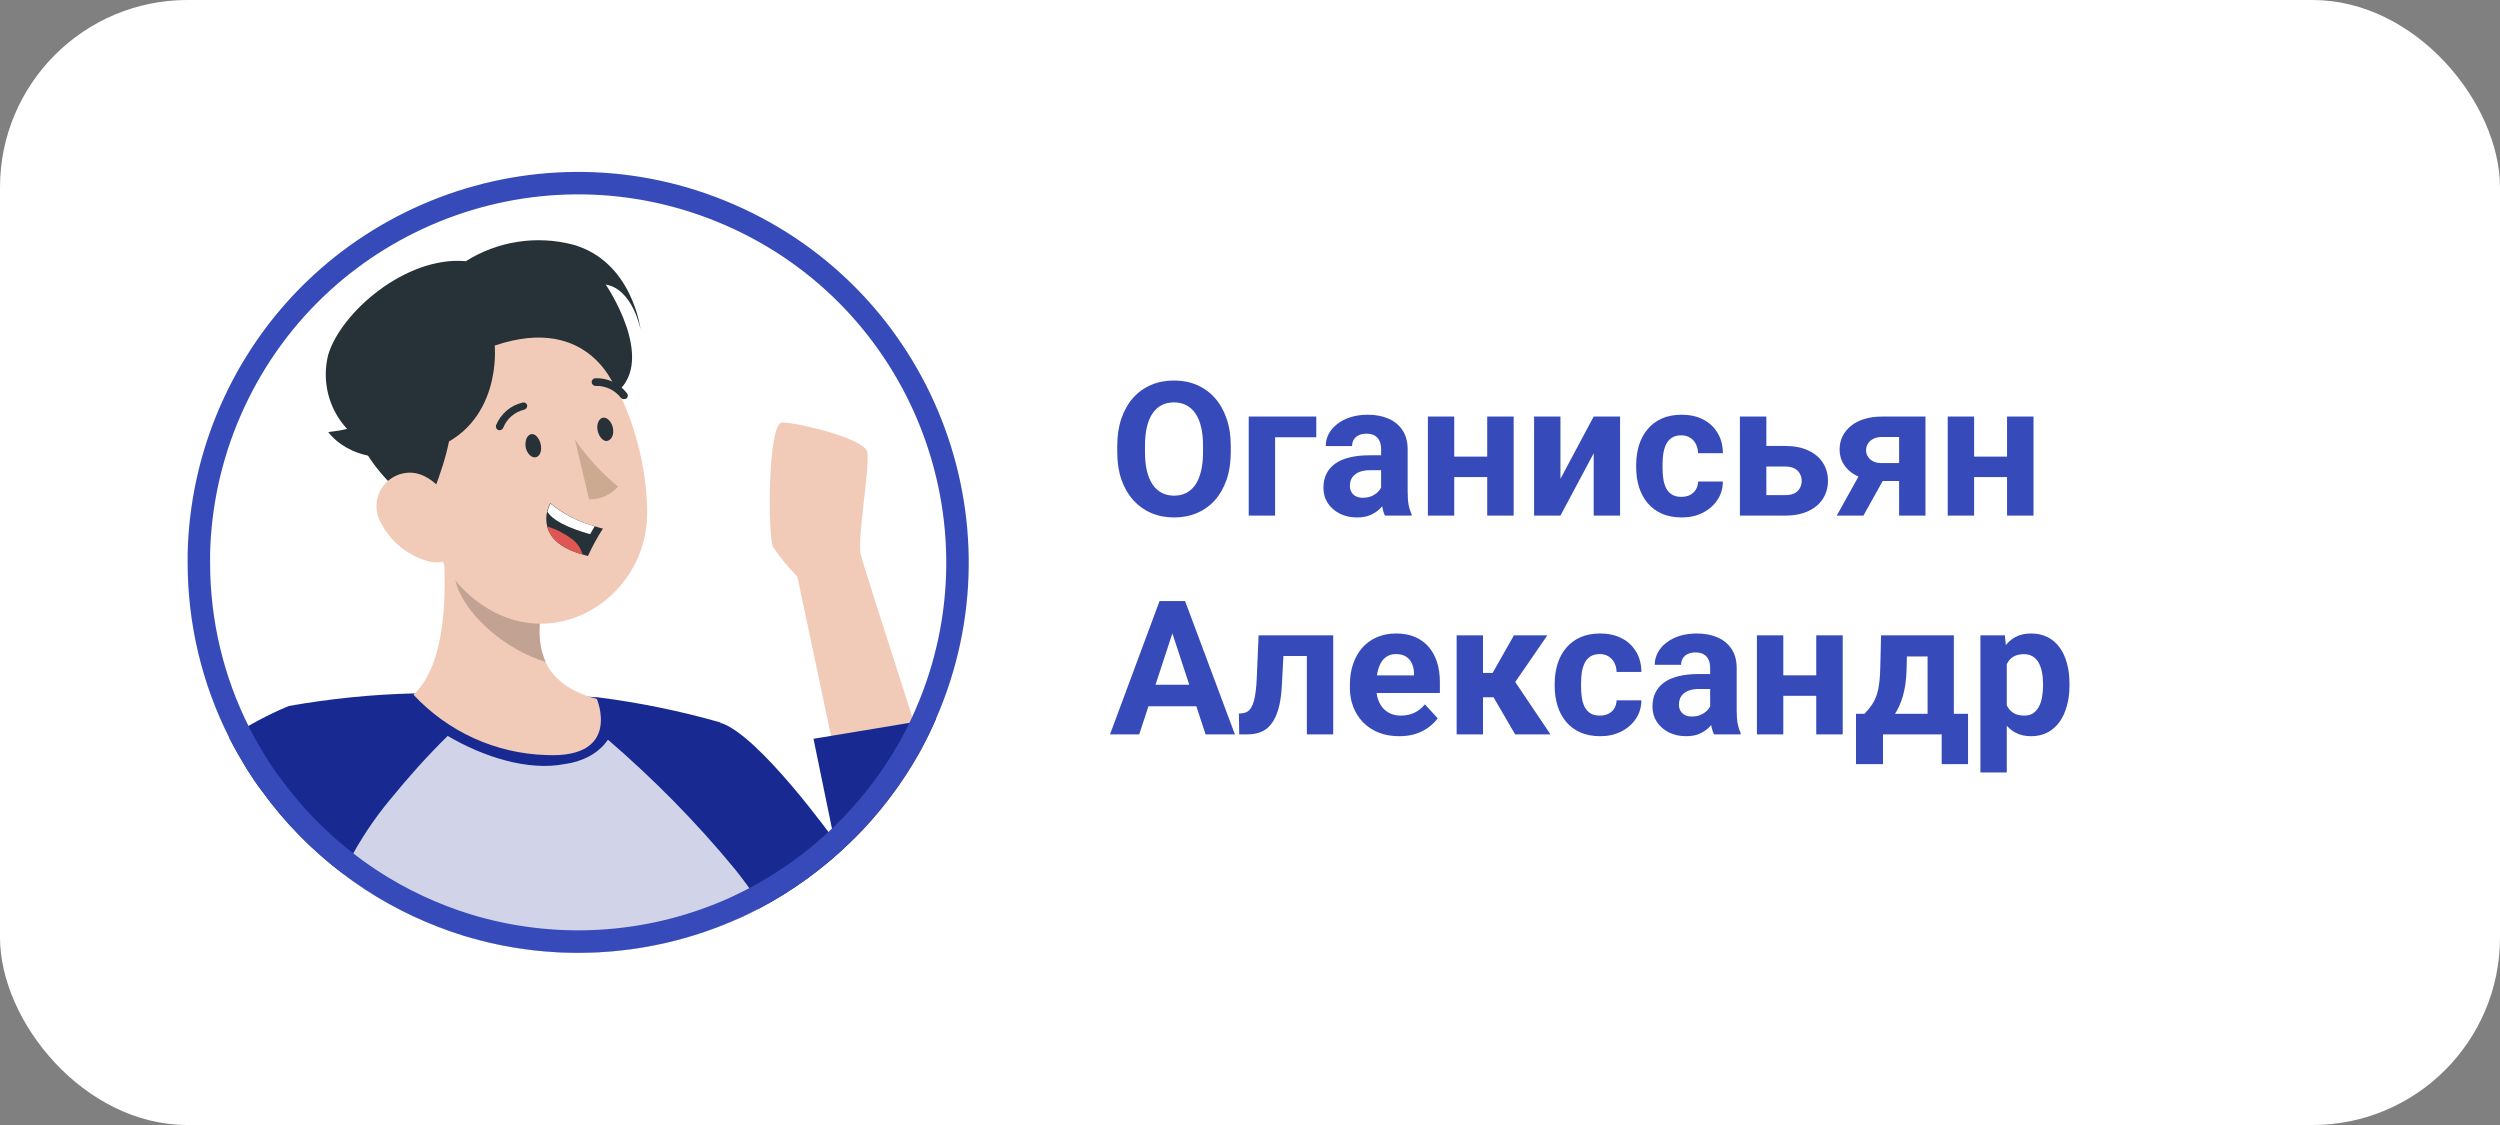
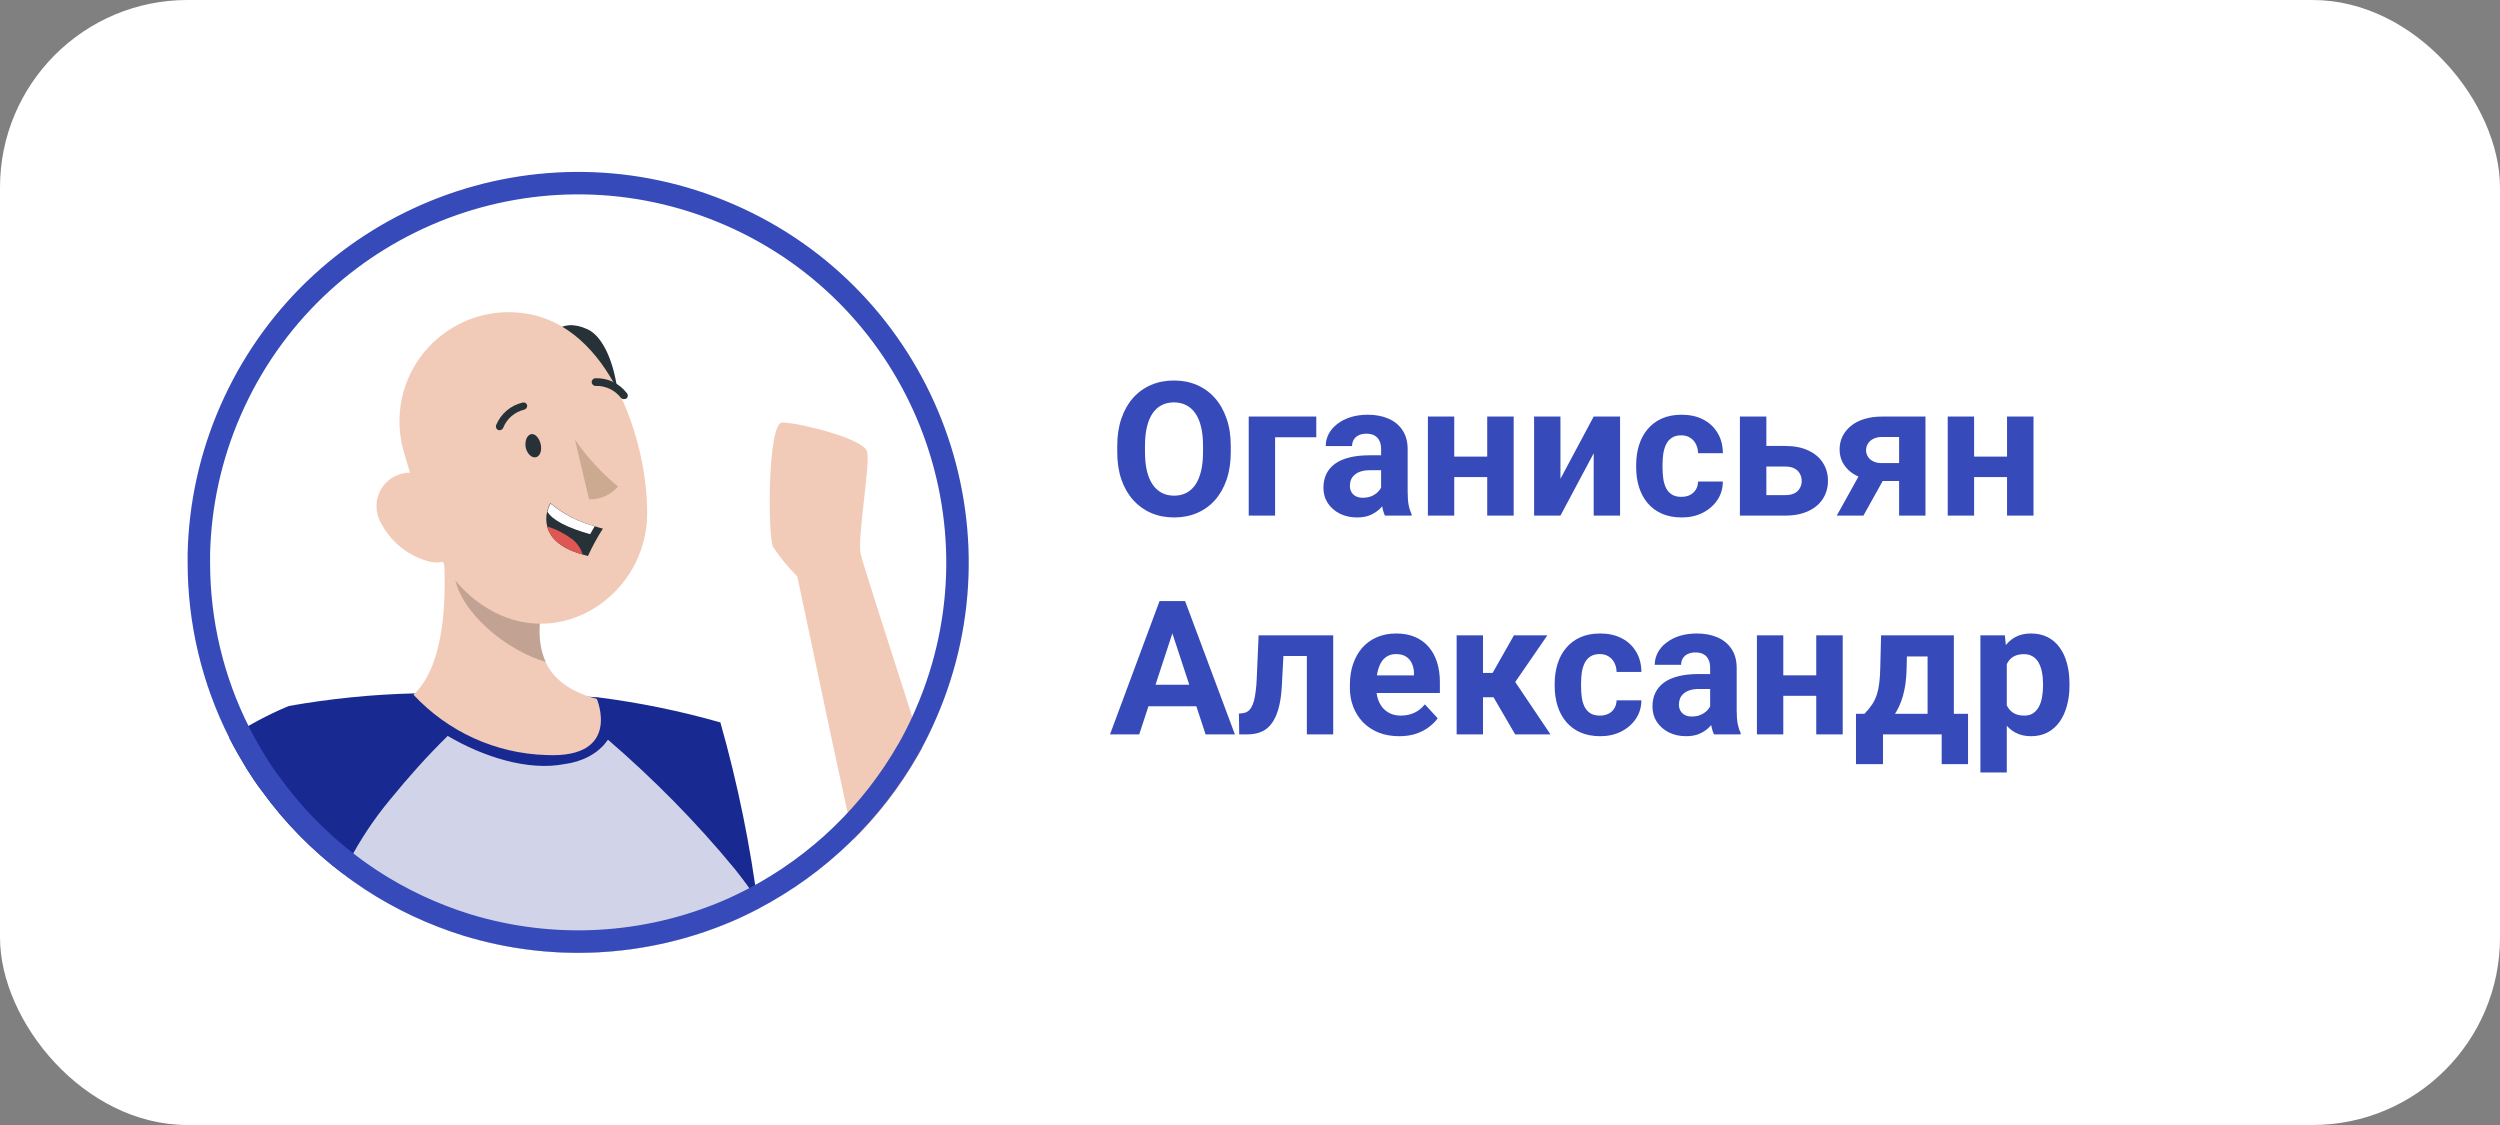
<svg xmlns="http://www.w3.org/2000/svg" width="160" height="72" viewBox="0 0 160 72" fill="none">
  <rect x="0" y="0" width="160" height="72" fill="#808080" stroke="none" />
  <rect width="160" height="72" rx="12" fill="white" />
  <g clip-path="url(#clip0_9_33067)">
    <path d="M49.481 35.015C49.934 35.691 50.452 36.316 51.028 36.892L53.185 47.094L54.623 53.752C56.37 52.02 57.852 50.042 59.031 47.885C58.859 47.346 58.672 46.792 58.492 46.217C56.967 41.486 55.213 36.014 55.083 35.475C54.853 34.512 55.695 29.781 55.5 28.918C55.306 28.055 50.992 27.027 50.057 27.041C49.122 27.055 49.129 34.397 49.481 35.015Z" fill="#F2CAB8" />
-     <path d="M46.109 46.26V46.296L47.015 55.593L47.331 58.771C47.734 58.584 48.137 58.383 48.532 58.182C52.962 55.859 56.601 52.279 58.995 47.885C59.326 47.274 59.635 46.627 59.916 45.98L58.477 46.217L53.199 47.094L52.063 47.281L53.393 53.752C53.393 53.752 48.539 46.987 46.109 46.26Z" fill="#182A92" />
    <path d="M14.676 47.224C15.014 47.9 15.395 48.554 15.784 49.194C16.093 49.69 16.416 50.179 16.769 50.632C18.229 52.652 19.991 54.443 21.982 55.945C22.436 56.298 22.903 56.614 23.385 56.938C25.326 58.203 27.433 59.188 29.648 59.878C35.487 61.669 41.772 61.266 47.338 58.749C47.741 58.563 48.144 58.361 48.539 58.16C48.029 54.141 47.216 50.172 46.116 46.275V46.239C43.527 45.498 40.881 44.959 38.206 44.621H38.076C34.229 44.312 30.367 44.233 26.506 44.377C23.816 44.441 21.134 44.714 18.488 45.182C17.157 45.735 15.877 46.419 14.676 47.224Z" fill="#182A92" />
    <path opacity="0.8" d="M21.982 55.967C22.436 56.319 22.903 56.636 23.385 56.959C25.326 58.225 27.433 59.21 29.648 59.9C35.487 61.69 41.772 61.288 47.338 58.771C47.741 58.584 48.144 58.383 48.539 58.182C48.503 57.966 48.475 57.764 48.446 57.563C48 56.88 47.518 56.226 47.008 55.593C44.57 52.631 41.814 49.841 38.908 47.339C38.309 48.238 37.221 48.761 36.149 48.898C33.791 49.365 30.91 48.429 28.652 47.099C27.271 48.465 26.196 49.669 24.967 51.171C23.946 52.401 23.054 53.738 22.313 55.162C22.198 55.442 22.083 55.715 21.982 55.967Z" fill="white" />
    <path d="M26.462 44.463C28.67 46.836 31.734 48.23 34.977 48.324C39.816 48.54 38.198 44.729 38.198 44.729C36.422 44.261 35.437 43.435 34.941 42.421C34.315 41.112 34.495 39.502 34.898 37.92L34.984 37.589L27.908 31.291C28.562 35.029 29.152 41.961 26.462 44.463Z" fill="#F2CAB8" />
    <path opacity="0.2" d="M29.073 36.798C29.447 39.228 32.402 41.615 34.941 42.37C34.315 41.062 34.495 39.451 34.898 37.869L29.037 33.383C28.836 34.512 28.843 35.669 29.073 36.798Z" fill="black" />
    <path d="M33.654 23.065C31.978 24.956 33.495 27.056 39.026 29.536C40.27 26.66 39.378 21.864 37.587 21.066C35.797 20.268 35.121 21.454 33.654 23.065Z" fill="#263238" />
    <path d="M25.887 29.069C27.376 33.98 28.002 36.92 31.115 38.883C35.804 41.824 41.413 38.092 41.42 32.836C41.42 28.12 38.997 20.886 33.654 20.067C29.842 19.463 26.261 22.058 25.65 25.869C25.485 26.941 25.564 28.033 25.887 29.069Z" fill="#F2CAB8" />
    <path d="M33.646 28.645C33.74 29.048 34.035 29.328 34.301 29.263C34.567 29.199 34.696 28.825 34.603 28.422C34.509 28.019 34.222 27.703 33.956 27.796C33.69 27.89 33.582 28.271 33.646 28.645Z" fill="#263238" />
-     <path d="M38.256 27.588C38.349 27.991 38.644 28.307 38.91 28.206C39.176 28.106 39.313 27.768 39.22 27.358C39.126 26.948 38.824 26.675 38.565 26.739C38.306 26.804 38.155 27.207 38.256 27.588Z" fill="#263238" />
    <path d="M36.796 28.134C37.573 29.263 38.501 30.27 39.558 31.14C39.09 31.672 38.414 31.974 37.702 31.96L36.796 28.134Z" fill="#CCAA92" />
    <path d="M32.043 27.524C31.992 27.538 31.935 27.538 31.885 27.524C31.762 27.466 31.705 27.322 31.755 27.2C32.057 26.474 32.69 25.934 33.459 25.762C33.589 25.733 33.711 25.812 33.74 25.942C33.754 26.071 33.668 26.193 33.538 26.222C32.934 26.366 32.438 26.797 32.208 27.373C32.179 27.445 32.115 27.502 32.043 27.524Z" fill="#263238" />
    <path d="M39.982 25.539C39.888 25.561 39.795 25.524 39.73 25.453C39.349 24.964 38.759 24.683 38.141 24.698C38.004 24.712 37.882 24.611 37.868 24.475C37.853 24.345 37.954 24.223 38.083 24.209C38.874 24.173 39.63 24.525 40.111 25.151C40.205 25.244 40.205 25.395 40.111 25.489C40.075 25.517 40.032 25.539 39.982 25.539Z" fill="#263238" />
-     <path d="M26.837 24.194C29.354 24.439 29.663 27.013 27.29 32.585C24.413 31.305 21.81 27.193 22.579 25.395C23.349 23.598 24.629 23.979 26.837 24.194Z" fill="#263238" />
    <path d="M24.463 33.614C25.089 34.742 26.146 35.569 27.39 35.915C29.037 36.361 29.849 34.886 29.382 33.34C28.958 31.945 27.591 30.032 25.945 30.27C24.765 30.435 23.946 31.528 24.118 32.707C24.161 33.031 24.284 33.34 24.463 33.606V33.614Z" fill="#F2CAB8" />
-     <path d="M31.662 22.116C31.662 22.116 32.187 27.279 27.484 28.81C22.781 30.342 21.012 27.652 21.012 27.652C21.414 27.609 21.817 27.545 22.213 27.451C21.033 26.178 20.58 24.388 21.005 22.706C21.803 20.017 25.959 16.371 29.814 16.716C31.856 15.429 34.344 15.048 36.681 15.659C40.485 16.738 40.996 21.088 40.996 21.088C40.996 21.088 40.5 18.5 38.767 18.212C38.767 18.212 42.024 22.972 39.486 25.1C39.464 25.05 37.861 20.017 31.662 22.116Z" fill="#263238" />
    <path d="M38.587 33.829C38.227 34.39 37.904 34.98 37.63 35.584L37.292 35.49C35.754 35.059 35.185 34.347 35.02 33.693C34.941 33.376 34.941 33.038 35.02 32.722C35.063 32.542 35.128 32.362 35.214 32.197C36.041 32.887 37.005 33.391 38.048 33.671C38.342 33.779 38.587 33.829 38.587 33.829Z" fill="#263238" />
    <path d="M38.062 33.678L37.767 34.189C36.329 33.779 35.365 33.297 35.034 32.751C35.077 32.571 35.142 32.391 35.228 32.226C36.055 32.909 37.026 33.405 38.062 33.678Z" fill="white" />
    <path d="M37.292 35.49C35.754 35.059 35.185 34.347 35.02 33.692C35.603 33.872 36.142 34.153 36.631 34.512C36.947 34.764 37.177 35.102 37.292 35.49Z" fill="#DE5753" />
    <path d="M46.671 13.738C34.564 8.479 20.521 13.858 14.989 25.757L14.731 26.329C13.477 29.213 12.798 32.31 12.727 35.448V36.007C12.727 39.793 13.608 43.521 15.318 46.899L15.319 46.902C15.643 47.549 16.011 48.182 16.395 48.814C16.698 49.3 17.006 49.766 17.337 50.191L17.345 50.201L17.352 50.21C18.769 52.172 20.48 53.911 22.416 55.372L22.424 55.377C22.855 55.712 23.303 56.016 23.786 56.34C25.668 57.566 27.711 58.521 29.859 59.191C35.354 60.875 41.254 60.562 46.533 58.318L47.042 58.094C47.235 58.004 47.43 57.911 47.624 57.815L48.213 57.519C52.379 55.333 55.824 52.002 58.149 47.917L58.371 47.52C58.69 46.931 58.99 46.303 59.264 45.672V45.671C64.606 33.381 58.97 19.08 46.671 13.738Z" stroke="#364ABA" stroke-width="1.438" />
  </g>
  <path d="M78.769 28.535V28.939C78.769 29.588 78.682 30.17 78.506 30.686C78.33 31.201 78.082 31.641 77.762 32.004C77.441 32.363 77.059 32.639 76.613 32.83C76.172 33.022 75.682 33.117 75.143 33.117C74.607 33.117 74.117 33.022 73.672 32.83C73.231 32.639 72.848 32.363 72.523 32.004C72.199 31.641 71.947 31.201 71.768 30.686C71.592 30.17 71.504 29.588 71.504 28.939V28.535C71.504 27.883 71.592 27.301 71.768 26.789C71.943 26.273 72.191 25.834 72.512 25.471C72.836 25.107 73.219 24.83 73.66 24.639C74.106 24.447 74.596 24.352 75.131 24.352C75.67 24.352 76.16 24.447 76.602 24.639C77.047 24.83 77.43 25.107 77.75 25.471C78.074 25.834 78.324 26.273 78.5 26.789C78.68 27.301 78.769 27.883 78.769 28.535ZM76.994 28.939V28.523C76.994 28.07 76.953 27.672 76.871 27.328C76.789 26.984 76.668 26.695 76.508 26.461C76.348 26.227 76.152 26.051 75.922 25.934C75.691 25.812 75.428 25.752 75.131 25.752C74.834 25.752 74.57 25.812 74.34 25.934C74.113 26.051 73.92 26.227 73.76 26.461C73.603 26.695 73.484 26.984 73.402 27.328C73.32 27.672 73.279 28.07 73.279 28.523V28.939C73.279 29.389 73.32 29.787 73.402 30.135C73.484 30.479 73.606 30.77 73.766 31.008C73.926 31.242 74.121 31.42 74.352 31.541C74.582 31.662 74.846 31.723 75.143 31.723C75.439 31.723 75.703 31.662 75.934 31.541C76.164 31.42 76.357 31.242 76.514 31.008C76.67 30.77 76.789 30.479 76.871 30.135C76.953 29.787 76.994 29.389 76.994 28.939ZM84.242 26.66V27.984H81.606V33H79.918V26.66H84.242ZM88.391 31.57V28.746C88.391 28.543 88.357 28.369 88.291 28.225C88.225 28.076 88.121 27.961 87.981 27.879C87.844 27.797 87.666 27.756 87.447 27.756C87.26 27.756 87.098 27.789 86.961 27.855C86.824 27.918 86.719 28.01 86.644 28.131C86.57 28.248 86.533 28.387 86.533 28.547H84.846C84.846 28.277 84.908 28.021 85.033 27.779C85.158 27.537 85.34 27.324 85.578 27.141C85.816 26.953 86.1 26.807 86.428 26.701C86.76 26.596 87.131 26.543 87.541 26.543C88.033 26.543 88.471 26.625 88.853 26.789C89.236 26.953 89.537 27.199 89.756 27.527C89.978 27.855 90.09 28.266 90.09 28.758V31.471C90.09 31.818 90.111 32.103 90.154 32.326C90.197 32.545 90.26 32.736 90.342 32.9V33H88.637C88.555 32.828 88.492 32.613 88.449 32.355C88.41 32.094 88.391 31.832 88.391 31.57ZM88.613 29.139L88.625 30.094H87.682C87.459 30.094 87.266 30.119 87.102 30.17C86.938 30.221 86.803 30.293 86.697 30.387C86.592 30.477 86.514 30.582 86.463 30.703C86.416 30.824 86.393 30.957 86.393 31.102C86.393 31.246 86.426 31.377 86.492 31.494C86.559 31.607 86.654 31.697 86.779 31.764C86.904 31.826 87.051 31.857 87.219 31.857C87.473 31.857 87.693 31.807 87.881 31.705C88.068 31.604 88.213 31.479 88.314 31.33C88.42 31.182 88.475 31.041 88.478 30.908L88.924 31.623C88.861 31.783 88.775 31.949 88.666 32.121C88.561 32.293 88.426 32.455 88.262 32.607C88.098 32.756 87.9 32.879 87.67 32.977C87.439 33.07 87.166 33.117 86.85 33.117C86.447 33.117 86.082 33.037 85.754 32.877C85.43 32.713 85.172 32.488 84.981 32.203C84.793 31.914 84.699 31.586 84.699 31.219C84.699 30.887 84.762 30.592 84.887 30.334C85.012 30.076 85.195 29.859 85.438 29.684C85.684 29.504 85.99 29.369 86.357 29.279C86.725 29.186 87.15 29.139 87.635 29.139H88.613ZM95.732 29.221V30.533H92.51V29.221H95.732ZM93.072 26.66V33H91.385V26.66H93.072ZM96.875 26.66V33H95.182V26.66H96.875ZM99.869 30.645L101.996 26.66H103.684V33H101.996V29.01L99.869 33H98.182V26.66H99.869V30.645ZM107.604 31.799C107.811 31.799 107.994 31.76 108.154 31.682C108.314 31.6 108.439 31.486 108.529 31.342C108.623 31.193 108.672 31.02 108.676 30.82H110.264C110.26 31.266 110.141 31.662 109.906 32.01C109.672 32.353 109.357 32.625 108.963 32.824C108.568 33.02 108.127 33.117 107.639 33.117C107.146 33.117 106.717 33.035 106.35 32.871C105.986 32.707 105.684 32.48 105.441 32.191C105.199 31.898 105.018 31.559 104.896 31.172C104.775 30.781 104.715 30.363 104.715 29.918V29.748C104.715 29.299 104.775 28.881 104.896 28.494C105.018 28.104 105.199 27.764 105.441 27.475C105.684 27.182 105.986 26.953 106.35 26.789C106.713 26.625 107.139 26.543 107.627 26.543C108.146 26.543 108.602 26.643 108.992 26.842C109.387 27.041 109.695 27.326 109.918 27.697C110.145 28.064 110.26 28.5 110.264 29.004H108.676C108.672 28.793 108.627 28.602 108.541 28.43C108.459 28.258 108.338 28.121 108.178 28.02C108.021 27.914 107.828 27.861 107.598 27.861C107.352 27.861 107.15 27.914 106.994 28.02C106.838 28.121 106.717 28.262 106.631 28.441C106.545 28.617 106.484 28.818 106.449 29.045C106.418 29.268 106.402 29.502 106.402 29.748V29.918C106.402 30.164 106.418 30.4 106.449 30.627C106.48 30.854 106.539 31.055 106.625 31.23C106.715 31.406 106.838 31.545 106.994 31.646C107.15 31.748 107.354 31.799 107.604 31.799ZM112.408 28.541H114.248C114.826 28.541 115.318 28.637 115.725 28.828C116.135 29.016 116.447 29.277 116.662 29.613C116.881 29.949 116.99 30.338 116.99 30.779C116.99 31.1 116.928 31.396 116.803 31.67C116.682 31.939 116.504 32.174 116.27 32.373C116.035 32.572 115.748 32.727 115.408 32.836C115.068 32.945 114.682 33 114.248 33H111.354V26.66H113.047V31.688H114.248C114.502 31.688 114.705 31.646 114.857 31.564C115.014 31.479 115.127 31.367 115.197 31.23C115.271 31.094 115.309 30.945 115.309 30.785C115.309 30.617 115.271 30.465 115.197 30.328C115.127 30.188 115.014 30.074 114.857 29.988C114.705 29.902 114.502 29.859 114.248 29.859H112.408V28.541ZM119.311 29.836H121.021L119.258 33H117.553L119.311 29.836ZM120.447 26.66H123.23V33H121.543V27.967H120.447C120.217 27.967 120.025 28.01 119.873 28.096C119.721 28.178 119.607 28.285 119.533 28.418C119.463 28.547 119.428 28.68 119.428 28.816C119.428 28.949 119.463 29.078 119.533 29.203C119.604 29.328 119.713 29.432 119.861 29.514C120.01 29.596 120.195 29.637 120.418 29.637H122.17V30.785H120.418C120 30.785 119.625 30.734 119.293 30.633C118.965 30.531 118.684 30.391 118.449 30.211C118.219 30.027 118.041 29.814 117.916 29.572C117.795 29.326 117.734 29.057 117.734 28.764C117.734 28.459 117.797 28.18 117.922 27.926C118.047 27.672 118.227 27.449 118.461 27.258C118.695 27.066 118.979 26.92 119.311 26.818C119.646 26.713 120.025 26.66 120.447 26.66ZM129.002 29.221V30.533H125.779V29.221H129.002ZM126.342 26.66V33H124.654V26.66H126.342ZM130.145 26.66V33H128.451V26.66H130.145ZM75.231 39.928L72.91 47H71.041L74.211 38.469H75.4L75.231 39.928ZM77.158 47L74.832 39.928L74.644 38.469H75.846L79.033 47H77.158ZM77.053 43.824V45.201H72.547V43.824H77.053ZM84.09 40.66V41.984H80.973V40.66H84.09ZM85.326 40.66V47H83.639V40.66H85.326ZM80.551 40.66H82.209L82.039 43.859C82.016 44.316 81.967 44.719 81.893 45.066C81.818 45.414 81.719 45.711 81.594 45.957C81.473 46.203 81.326 46.404 81.154 46.56C80.986 46.713 80.789 46.824 80.562 46.895C80.34 46.965 80.094 47 79.824 47H79.309L79.291 45.67L79.508 45.647C79.633 45.635 79.742 45.6 79.836 45.541C79.934 45.478 80.016 45.391 80.082 45.277C80.152 45.16 80.211 45.014 80.258 44.838C80.305 44.658 80.342 44.447 80.369 44.205C80.4 43.963 80.422 43.684 80.434 43.367L80.551 40.66ZM89.551 47.117C89.059 47.117 88.617 47.039 88.227 46.883C87.836 46.723 87.504 46.502 87.231 46.221C86.961 45.94 86.754 45.613 86.609 45.242C86.465 44.867 86.393 44.469 86.393 44.047V43.812C86.393 43.332 86.461 42.893 86.598 42.494C86.734 42.096 86.93 41.75 87.184 41.457C87.441 41.164 87.754 40.94 88.121 40.783C88.488 40.623 88.902 40.543 89.363 40.543C89.812 40.543 90.211 40.617 90.559 40.766C90.906 40.914 91.197 41.125 91.432 41.398C91.67 41.672 91.85 42 91.971 42.383C92.092 42.762 92.152 43.184 92.152 43.648V44.352H87.113V43.227H90.494V43.098C90.494 42.863 90.451 42.654 90.365 42.471C90.283 42.283 90.158 42.135 89.99 42.025C89.822 41.916 89.607 41.861 89.346 41.861C89.123 41.861 88.932 41.91 88.772 42.008C88.611 42.105 88.481 42.242 88.379 42.418C88.281 42.594 88.207 42.801 88.156 43.039C88.109 43.273 88.086 43.531 88.086 43.812V44.047C88.086 44.301 88.121 44.535 88.191 44.75C88.266 44.965 88.369 45.15 88.502 45.307C88.639 45.463 88.803 45.584 88.994 45.67C89.189 45.756 89.41 45.799 89.656 45.799C89.961 45.799 90.244 45.74 90.506 45.623C90.772 45.502 91 45.32 91.191 45.078L92.012 45.969C91.879 46.16 91.697 46.344 91.467 46.52C91.24 46.695 90.967 46.84 90.647 46.953C90.326 47.062 89.961 47.117 89.551 47.117ZM94.912 40.66V47H93.225V40.66H94.912ZM99.031 40.66L96.301 44.627H94.613L94.408 43.068H95.527L96.893 40.66H99.031ZM96.969 47L95.41 44.322L96.881 43.508L99.231 47H96.969ZM102.389 45.799C102.596 45.799 102.779 45.76 102.939 45.682C103.1 45.6 103.225 45.486 103.314 45.342C103.408 45.193 103.457 45.02 103.461 44.82H105.049C105.045 45.266 104.926 45.662 104.691 46.01C104.457 46.353 104.143 46.625 103.748 46.824C103.354 47.02 102.912 47.117 102.424 47.117C101.932 47.117 101.502 47.035 101.135 46.871C100.771 46.707 100.469 46.48 100.227 46.191C99.984 45.898 99.803 45.559 99.682 45.172C99.561 44.781 99.5 44.363 99.5 43.918V43.748C99.5 43.299 99.561 42.881 99.682 42.494C99.803 42.103 99.984 41.764 100.227 41.475C100.469 41.182 100.771 40.953 101.135 40.789C101.498 40.625 101.924 40.543 102.412 40.543C102.932 40.543 103.387 40.643 103.777 40.842C104.172 41.041 104.48 41.326 104.703 41.697C104.93 42.065 105.045 42.5 105.049 43.004H103.461C103.457 42.793 103.412 42.602 103.326 42.43C103.244 42.258 103.123 42.121 102.963 42.02C102.807 41.914 102.613 41.861 102.383 41.861C102.137 41.861 101.936 41.914 101.779 42.02C101.623 42.121 101.502 42.262 101.416 42.441C101.33 42.617 101.27 42.818 101.234 43.045C101.203 43.268 101.188 43.502 101.188 43.748V43.918C101.188 44.164 101.203 44.4 101.234 44.627C101.266 44.853 101.324 45.055 101.41 45.23C101.5 45.406 101.623 45.545 101.779 45.647C101.936 45.748 102.139 45.799 102.389 45.799ZM109.449 45.57V42.746C109.449 42.543 109.416 42.369 109.35 42.225C109.283 42.076 109.18 41.961 109.039 41.879C108.902 41.797 108.725 41.756 108.506 41.756C108.318 41.756 108.156 41.789 108.02 41.855C107.883 41.918 107.777 42.01 107.703 42.131C107.629 42.248 107.592 42.387 107.592 42.547H105.904C105.904 42.277 105.967 42.022 106.092 41.779C106.217 41.537 106.398 41.324 106.637 41.141C106.875 40.953 107.158 40.807 107.486 40.701C107.818 40.596 108.189 40.543 108.6 40.543C109.092 40.543 109.529 40.625 109.912 40.789C110.295 40.953 110.596 41.199 110.814 41.527C111.037 41.855 111.148 42.266 111.148 42.758V45.471C111.148 45.818 111.17 46.103 111.213 46.326C111.256 46.545 111.318 46.736 111.4 46.9V47H109.695C109.613 46.828 109.551 46.613 109.508 46.355C109.469 46.094 109.449 45.832 109.449 45.57ZM109.672 43.139L109.684 44.094H108.74C108.518 44.094 108.324 44.119 108.16 44.17C107.996 44.221 107.861 44.293 107.756 44.387C107.65 44.477 107.572 44.582 107.521 44.703C107.475 44.824 107.451 44.957 107.451 45.102C107.451 45.246 107.484 45.377 107.551 45.494C107.617 45.607 107.713 45.697 107.838 45.764C107.963 45.826 108.109 45.857 108.277 45.857C108.531 45.857 108.752 45.807 108.939 45.705C109.127 45.603 109.271 45.478 109.373 45.33C109.479 45.182 109.533 45.041 109.537 44.908L109.982 45.623C109.92 45.783 109.834 45.949 109.725 46.121C109.619 46.293 109.484 46.455 109.32 46.607C109.156 46.756 108.959 46.879 108.729 46.977C108.498 47.07 108.225 47.117 107.908 47.117C107.506 47.117 107.141 47.037 106.812 46.877C106.488 46.713 106.23 46.488 106.039 46.203C105.852 45.914 105.758 45.586 105.758 45.219C105.758 44.887 105.82 44.592 105.945 44.334C106.07 44.076 106.254 43.859 106.496 43.684C106.742 43.504 107.049 43.369 107.416 43.279C107.783 43.185 108.209 43.139 108.693 43.139H109.672ZM116.791 43.221V44.533H113.568V43.221H116.791ZM114.131 40.66V47H112.443V40.66H114.131ZM117.934 40.66V47H116.24V40.66H117.934ZM120.389 40.66H122.076L122.023 42.781C122.008 43.461 121.93 44.045 121.789 44.533C121.648 45.022 121.461 45.432 121.227 45.764C120.992 46.096 120.725 46.361 120.424 46.56C120.127 46.756 119.814 46.902 119.486 47H119.17L119.152 45.699L119.328 45.682C119.527 45.475 119.691 45.273 119.82 45.078C119.949 44.879 120.049 44.67 120.119 44.451C120.189 44.232 120.24 43.988 120.271 43.719C120.307 43.449 120.328 43.137 120.336 42.781L120.389 40.66ZM120.846 40.66H125.047V47H123.365V42.014H120.846V40.66ZM118.783 45.682H125.955V48.904H124.268V47H120.512V48.904H118.783V45.682ZM128.434 41.879V49.438H126.746V40.66H128.311L128.434 41.879ZM132.447 43.76V43.883C132.447 44.344 132.393 44.772 132.283 45.166C132.178 45.56 132.021 45.904 131.814 46.197C131.607 46.486 131.35 46.713 131.041 46.877C130.736 47.037 130.385 47.117 129.986 47.117C129.6 47.117 129.264 47.039 128.979 46.883C128.693 46.727 128.453 46.508 128.258 46.227C128.066 45.941 127.912 45.611 127.795 45.236C127.678 44.861 127.588 44.459 127.525 44.029V43.707C127.588 43.246 127.678 42.824 127.795 42.441C127.912 42.055 128.066 41.721 128.258 41.44C128.453 41.154 128.691 40.934 128.973 40.777C129.258 40.621 129.592 40.543 129.975 40.543C130.377 40.543 130.73 40.619 131.035 40.772C131.344 40.924 131.602 41.143 131.809 41.428C132.02 41.713 132.178 42.053 132.283 42.447C132.393 42.842 132.447 43.279 132.447 43.76ZM130.754 43.883V43.76C130.754 43.49 130.73 43.242 130.684 43.016C130.641 42.785 130.57 42.584 130.473 42.412C130.379 42.24 130.254 42.107 130.098 42.014C129.945 41.916 129.76 41.867 129.541 41.867C129.311 41.867 129.113 41.904 128.949 41.978C128.789 42.053 128.658 42.16 128.557 42.301C128.455 42.441 128.379 42.609 128.328 42.805C128.277 43 128.246 43.221 128.234 43.467V44.281C128.254 44.57 128.309 44.83 128.398 45.06C128.488 45.287 128.627 45.467 128.814 45.6C129.002 45.732 129.248 45.799 129.553 45.799C129.775 45.799 129.963 45.75 130.115 45.652C130.268 45.551 130.391 45.412 130.484 45.236C130.582 45.06 130.65 44.857 130.689 44.627C130.732 44.397 130.754 44.148 130.754 43.883Z" fill="#364ABA" />
  <defs>
    <clipPath id="clip0_9_33067">
      <rect width="50" height="50" fill="white" transform="translate(12 11)" />
    </clipPath>
  </defs>
</svg>